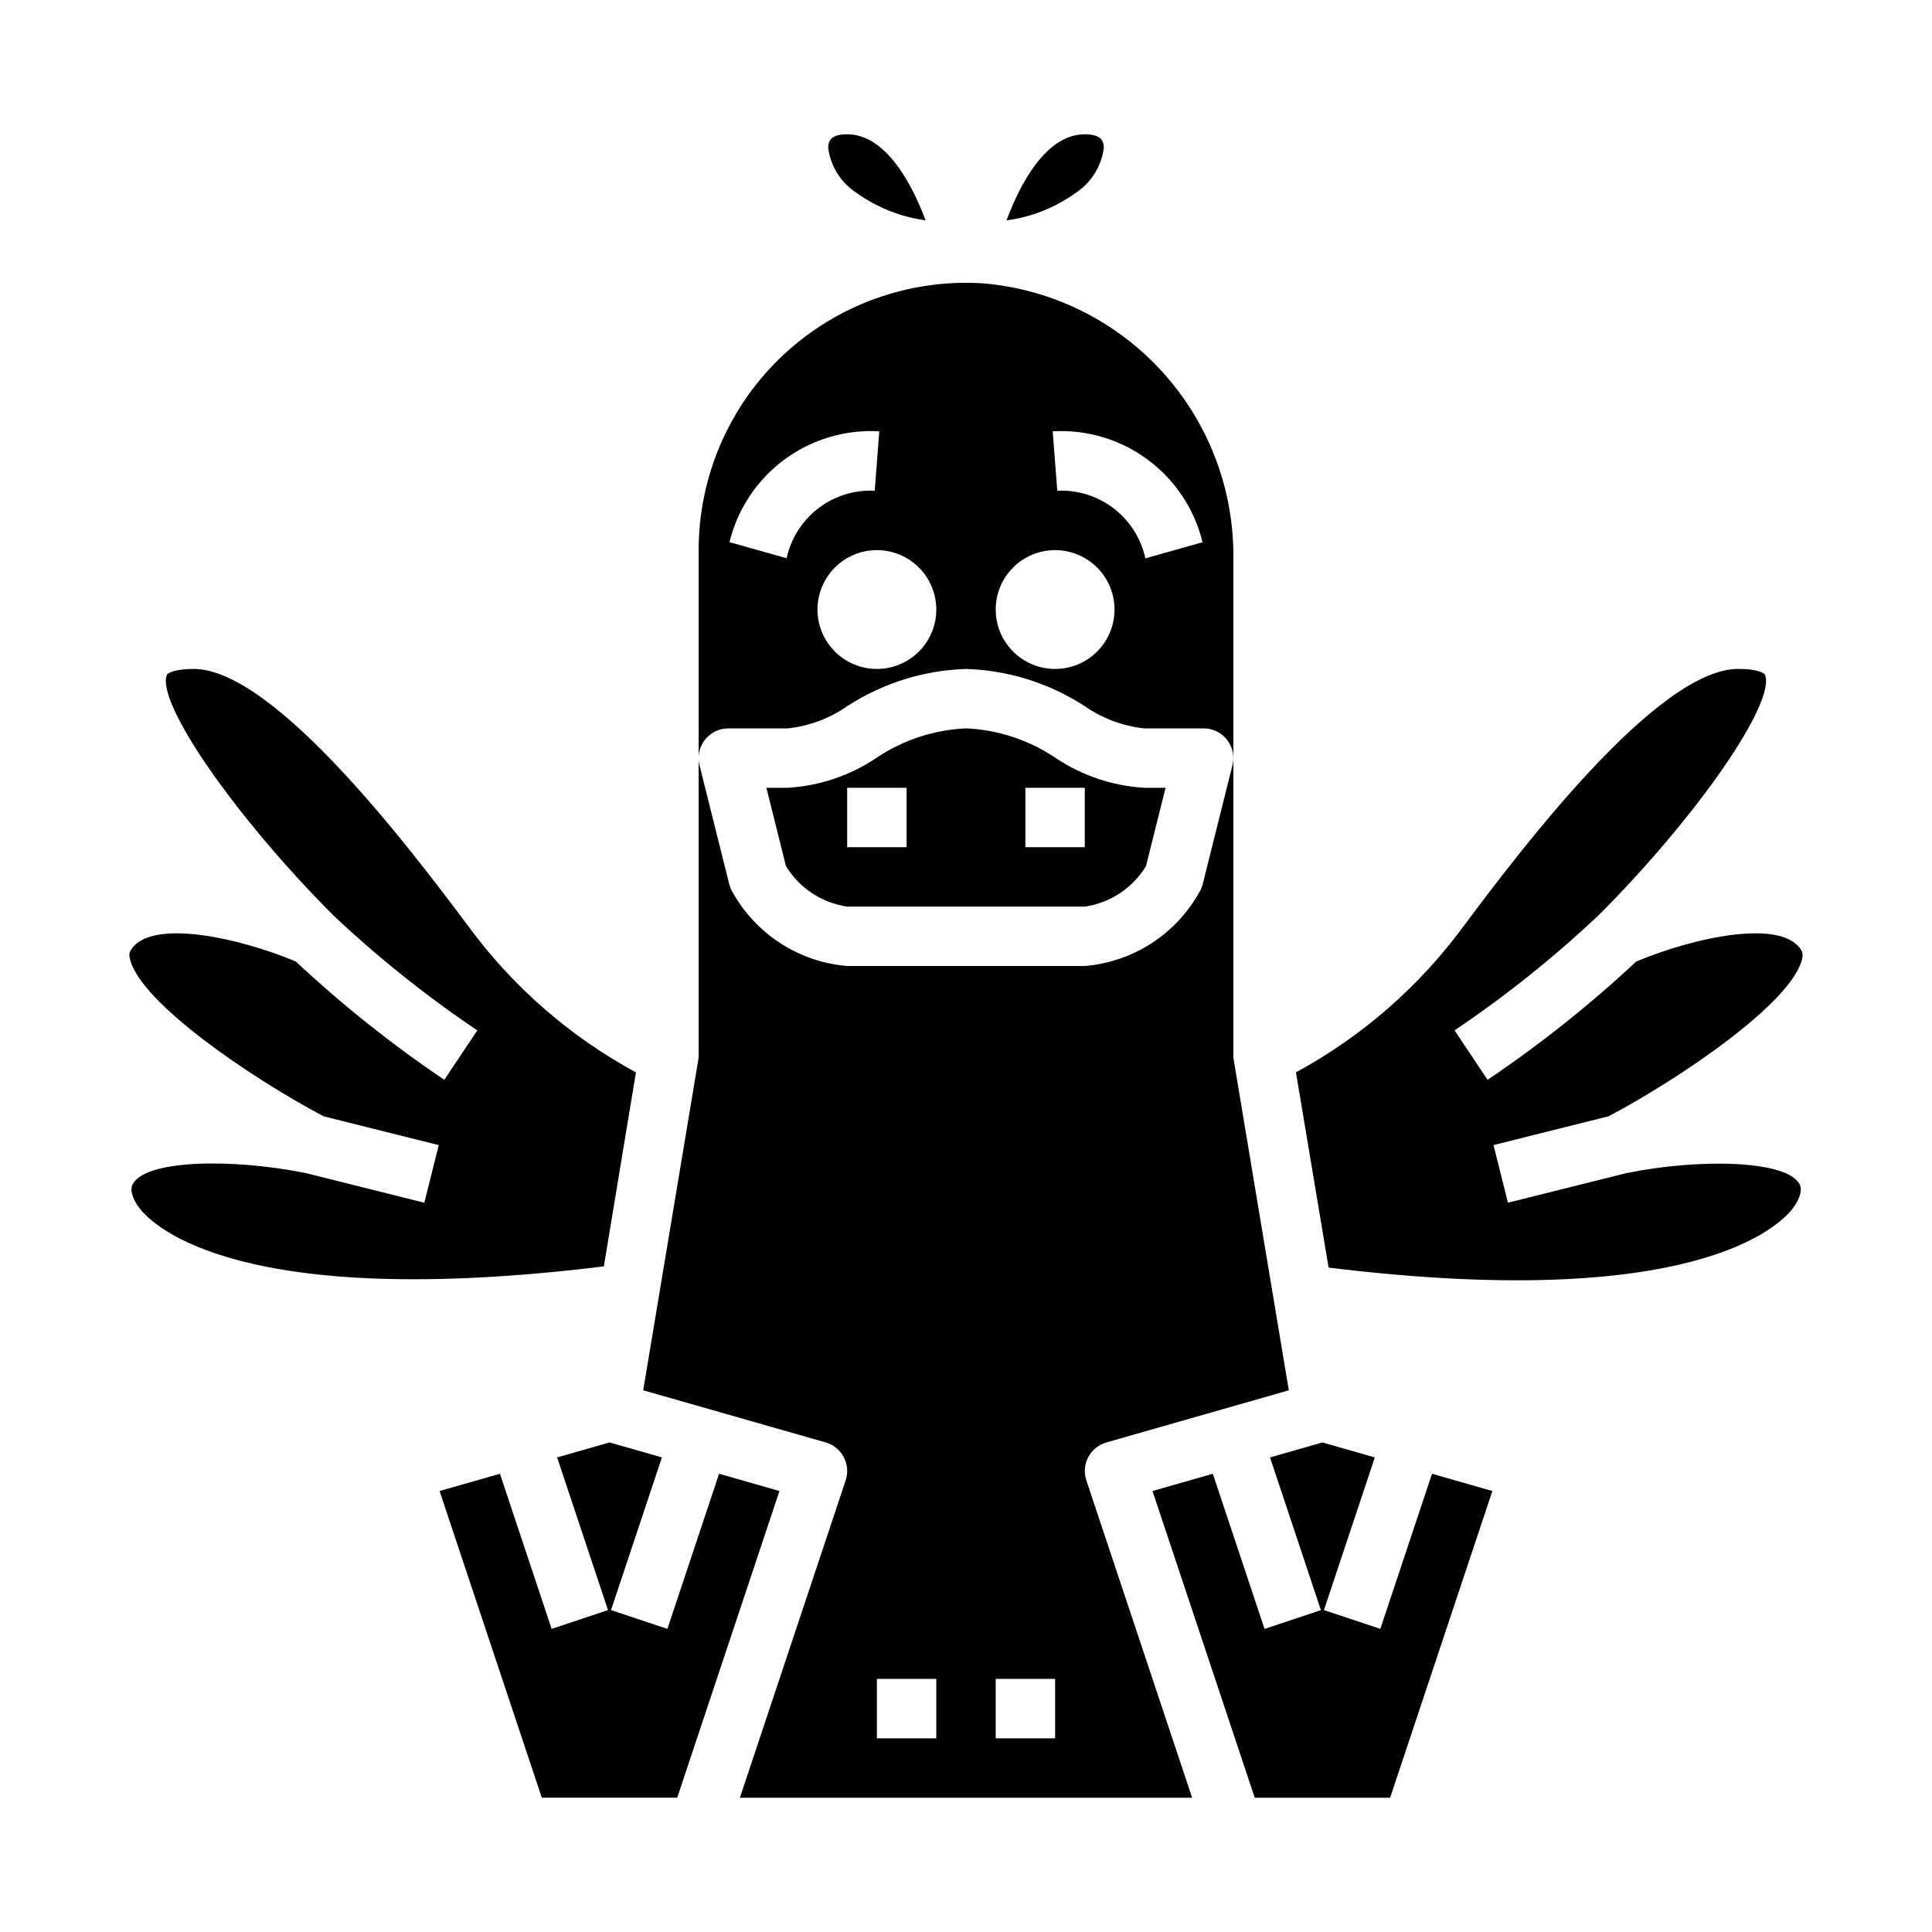
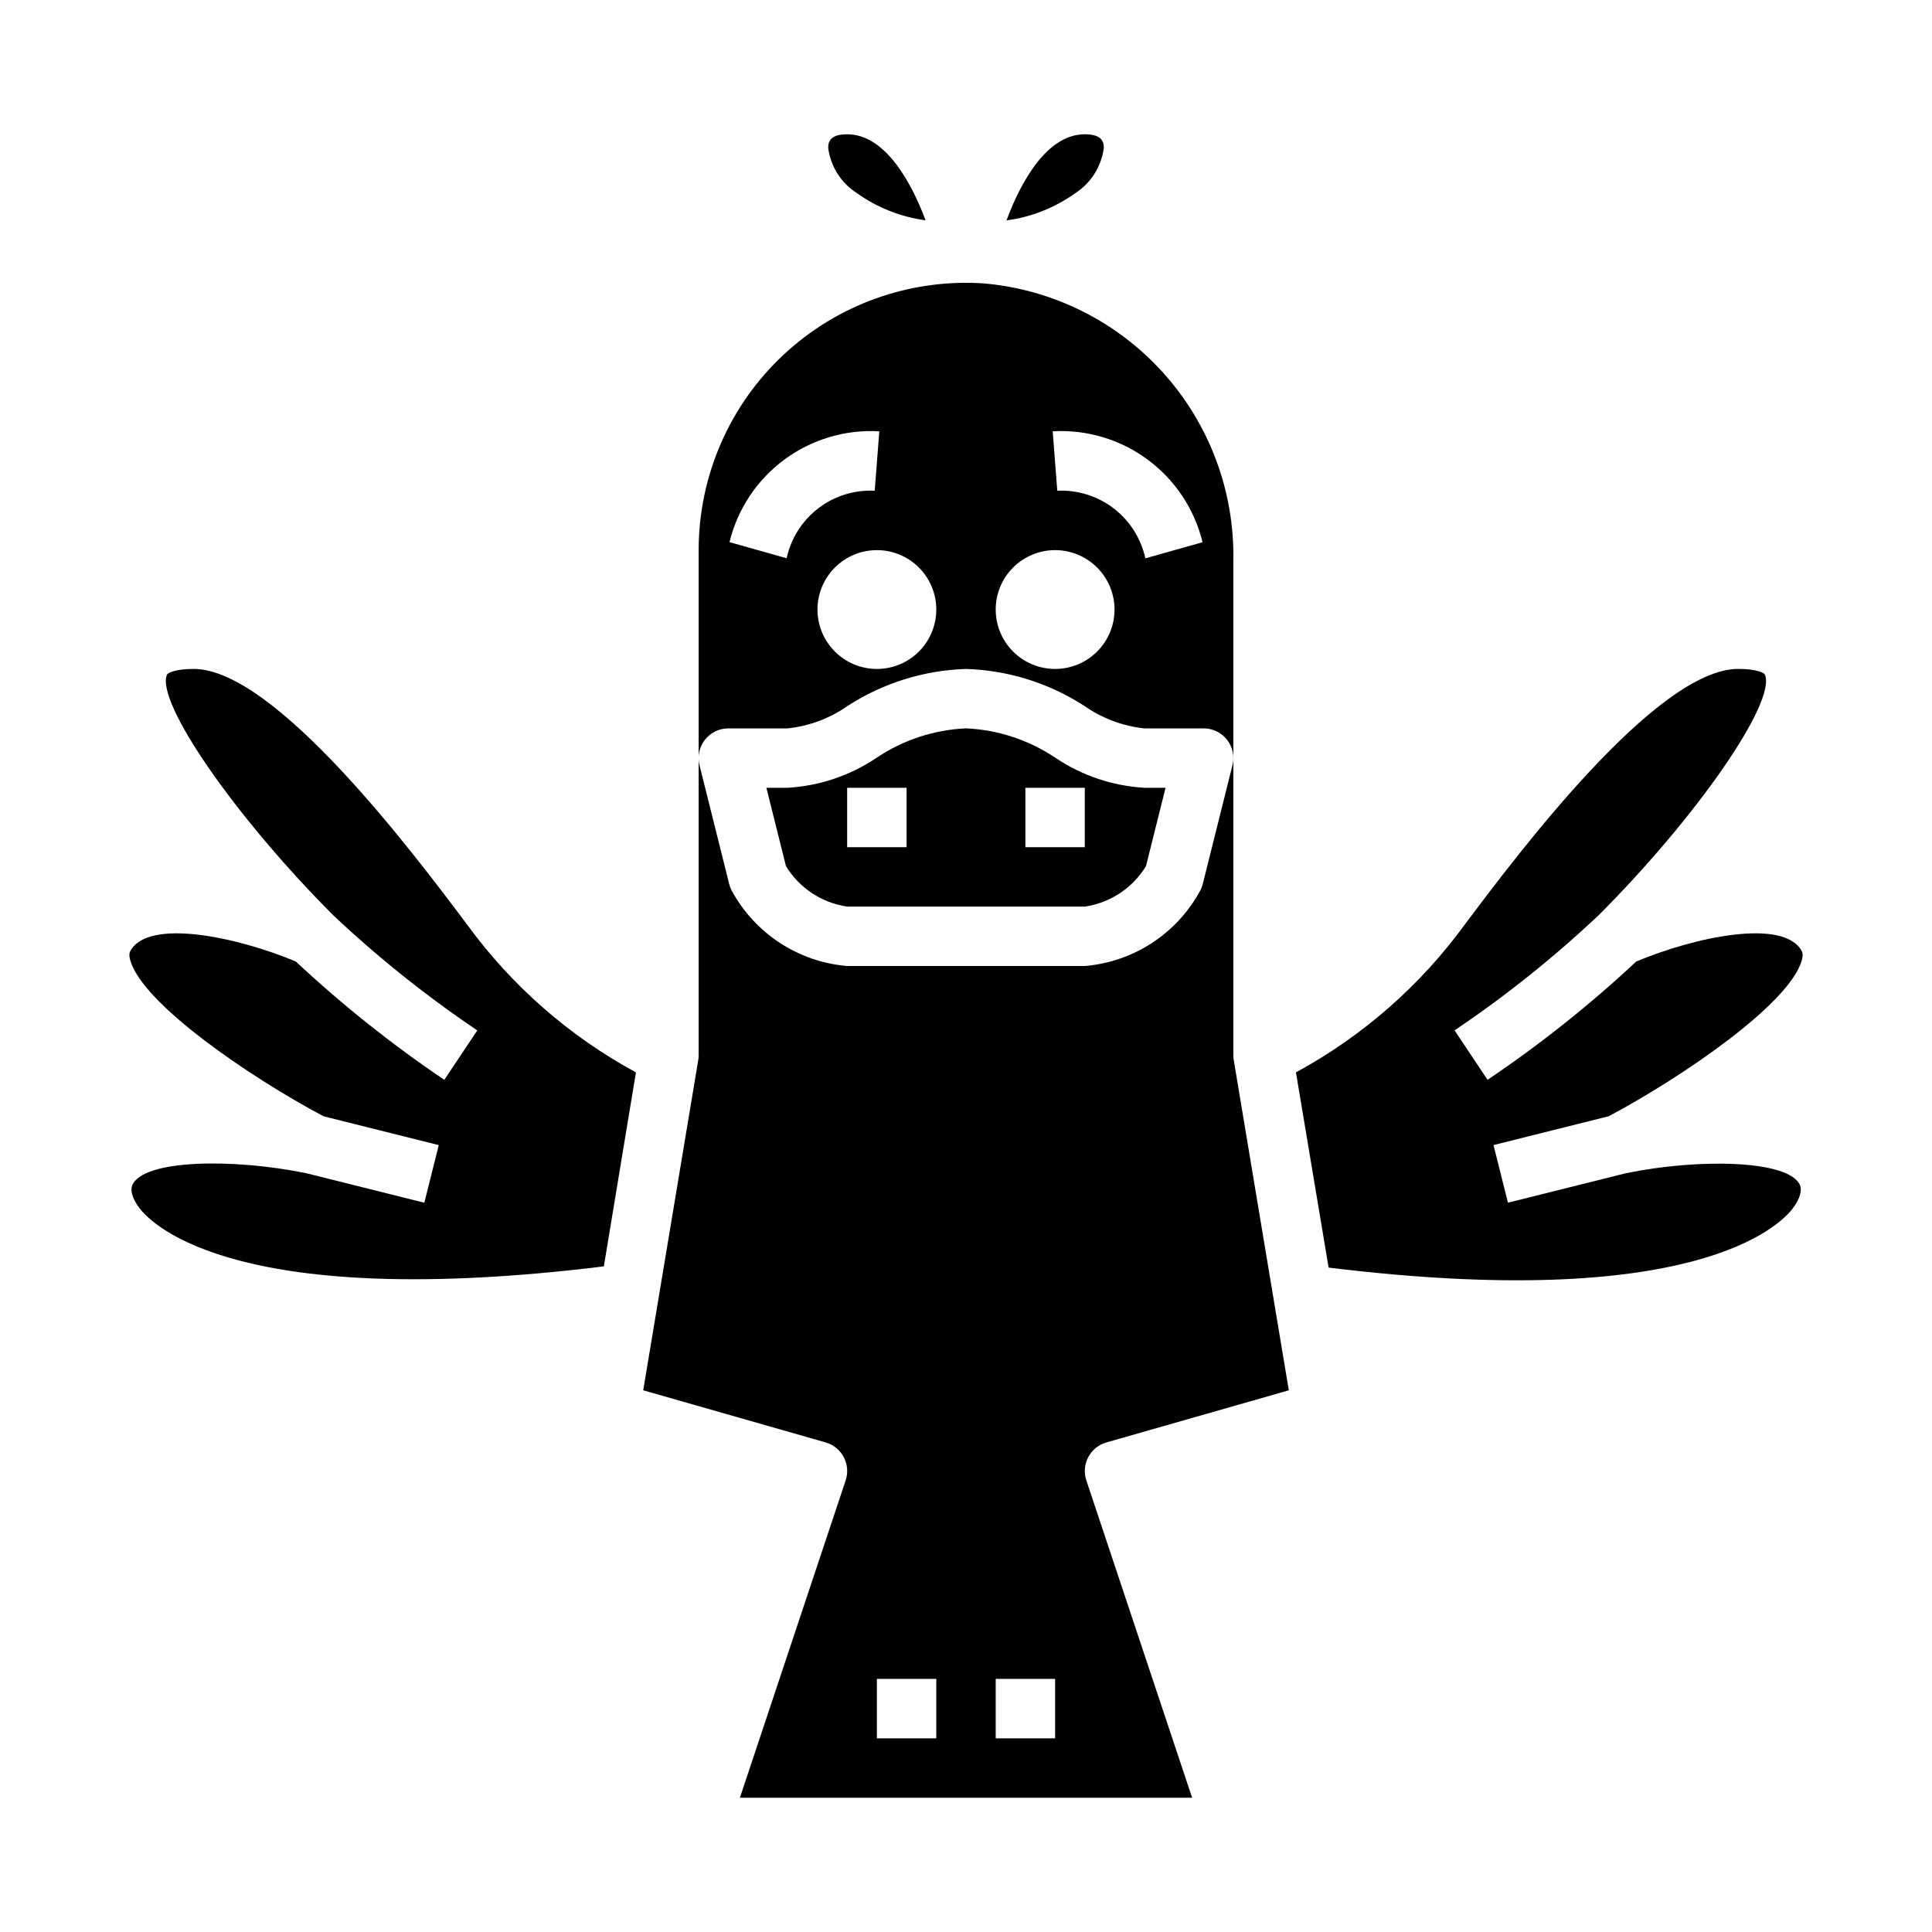
<svg xmlns="http://www.w3.org/2000/svg" fill="#000000" width="800px" height="800px" version="1.1" viewBox="144 144 512 512">
  <g>
-     <path d="m334.57 534.56-13.699 41.109-14.938-4.977 13.484-40.461-13.887-3.969-13.887 3.969 13.484 40.461-14.941 4.977-13.695-41.109-15.996 4.574 27.094 81.277h35.879l27.098-81.277z" />
    <path d="m312.53 428.2c-17.656-9.586-32.953-22.984-44.781-39.227-13.887-18.516-50.777-67.699-72.426-67.699-4.848 0-6.84 1.031-7.086 1.527-3.008 7.266 18.02 37.652 44.082 63.762l0.004 0.004c11.875 11.184 24.637 21.387 38.164 30.504l-8.738 13.098c-13.922-9.398-27.078-19.883-39.344-31.355-15.289-6.422-38.941-11.562-43.832-2.844-0.172 0.316-0.535 0.961 0 2.668 3.41 11.523 31.668 30.836 51.168 41.188l30.535 7.637-3.824 15.273-31.293-7.824c-19.547-3.992-43.258-3.652-46.121 3.219-0.465 1.102-0.195 3.281 1.93 6.055 3.629 4.723 26.48 27.301 123.06 15.414z" />
    <path d="m436.51 183.28c0-1.203 0-3.699-5.023-3.699-9.965 0-16.949 12.523-20.75 22.828 6.527-0.871 12.742-3.32 18.105-7.141 4.207-2.664 7.016-7.055 7.668-11.988z" />
    <path d="m423.73 344.85c-7.043-4.742-15.254-7.453-23.734-7.824-8.48 0.371-16.695 3.082-23.734 7.824-6.988 4.691-15.102 7.426-23.5 7.918h-5.66l5.188 20.766c3.543 5.809 9.488 9.738 16.219 10.723h62.977c6.731-0.984 12.672-4.914 16.215-10.723l5.188-20.766h-5.66c-8.398-0.492-16.512-3.227-23.496-7.918zm-39.48 23.664h-15.742v-15.746h15.742zm47.23 0h-15.742v-15.746h15.742z" />
    <path d="m371.18 195.24c5.363 3.82 11.578 6.269 18.105 7.141-3.828-10.273-10.809-22.797-20.773-22.797-5.023 0-5.023 2.496-5.023 3.699 0.668 4.93 3.484 9.305 7.691 11.957z" />
    <path d="m621.45 398.64c0.504-1.707 0.141-2.363 0-2.668-4.887-8.723-28.543-3.582-43.832 2.844v-0.004c-12.285 11.473-25.457 21.957-39.398 31.348l-8.738-13.098c13.527-9.121 26.289-19.32 38.164-30.504 26.086-26.105 47.113-56.488 44.082-63.762-0.211-0.496-2.203-1.527-7.086-1.527-21.648 0-58.535 49.184-72.422 67.699l0.004-0.004c-11.832 16.242-27.129 29.641-44.785 39.227l8.66 51.734c96.355 11.809 119.31-10.871 122.96-15.633 2.172-2.832 2.449-5.047 1.977-6.172-2.793-6.699-26.641-7.211-46.137-3.211l-31.277 7.816-3.824-15.273 30.535-7.637c19.457-10.355 47.719-29.668 51.117-41.176z" />
-     <path d="m509.8 575.67-14.941-4.977 13.484-40.461-13.887-3.969-13.883 3.969 13.484 40.461-14.941 4.977-13.699-41.109-15.996 4.574 27.098 81.277h35.879l27.098-81.277-15.996-4.574z" />
    <path d="m432.4 530.16c0.996-1.902 2.731-3.312 4.797-3.898l48.352-13.816-14.59-87.527c-0.074-0.43-0.113-0.863-0.109-1.301v-131.12c0.312-18.332-6.336-36.102-18.609-49.723-12.27-13.621-29.254-22.078-47.516-23.672-19.566-1.305-38.801 5.555-53.121 18.953-14.324 13.395-22.453 32.129-22.453 51.738v133.82c0.004 0.438-0.031 0.871-0.109 1.301l-14.586 87.527 48.352 13.816c2.062 0.59 3.793 1.996 4.797 3.894 1 1.898 1.184 4.121 0.508 6.156l-28.031 84.105h119.84l-28.035-84.105c-0.676-2.035-0.488-4.258 0.512-6.152zm30.277-242.46-15.145 4.266v-0.004c-1.145-5.262-4.117-9.949-8.391-13.23s-9.57-4.938-14.953-4.684l-1.211-15.746c9.004-0.52 17.91 2.133 25.16 7.496 7.254 5.363 12.398 13.098 14.539 21.859zm-39.062 2.09c4.176 0 8.18 1.66 11.133 4.613s4.613 6.957 4.613 11.133c0 4.176-1.66 8.18-4.613 11.133s-6.957 4.609-11.133 4.609-8.18-1.656-11.133-4.609-4.609-6.957-4.609-11.133c0-4.176 1.656-8.18 4.609-11.133s6.957-4.613 11.133-4.613zm-31.488 15.742v0.004c0 4.176-1.656 8.18-4.609 11.133s-6.957 4.609-11.133 4.609c-4.176 0-8.18-1.656-11.133-4.609s-4.613-6.957-4.613-11.133c0-4.176 1.66-8.18 4.613-11.133s6.957-4.613 11.133-4.613c4.176 0 8.18 1.66 11.133 4.613s4.609 6.957 4.609 11.133zm-15.105-47.23-1.211 15.746c-5.379-0.27-10.68 1.383-14.957 4.66-4.273 3.277-7.246 7.969-8.383 13.23l-15.145-4.266h-0.004c2.137-8.766 7.281-16.504 14.535-21.871 7.254-5.363 16.156-8.02 25.164-7.5zm15.105 346.37h-15.742v-15.746h15.742zm31.488 0h-15.742v-15.746h15.742zm-55.102-204.67c-12.965-1.074-24.504-8.641-30.664-20.098-0.25-0.504-0.449-1.031-0.59-1.574l-7.871-31.488c-0.602-2.359-0.078-4.859 1.414-6.777 1.492-1.922 3.789-3.043 6.223-3.039h15.742c5.691-0.609 11.141-2.648 15.832-5.93 9.375-6.078 20.234-9.473 31.402-9.816 11.164 0.344 22.023 3.738 31.398 9.816 4.695 3.281 10.141 5.32 15.832 5.93h15.746c2.422 0 4.711 1.117 6.203 3.027 1.492 1.914 2.019 4.406 1.43 6.758l-7.871 31.488c-0.141 0.543-0.336 1.07-0.59 1.574-6.148 11.469-17.691 19.047-30.66 20.129z" />
  </g>
</svg>